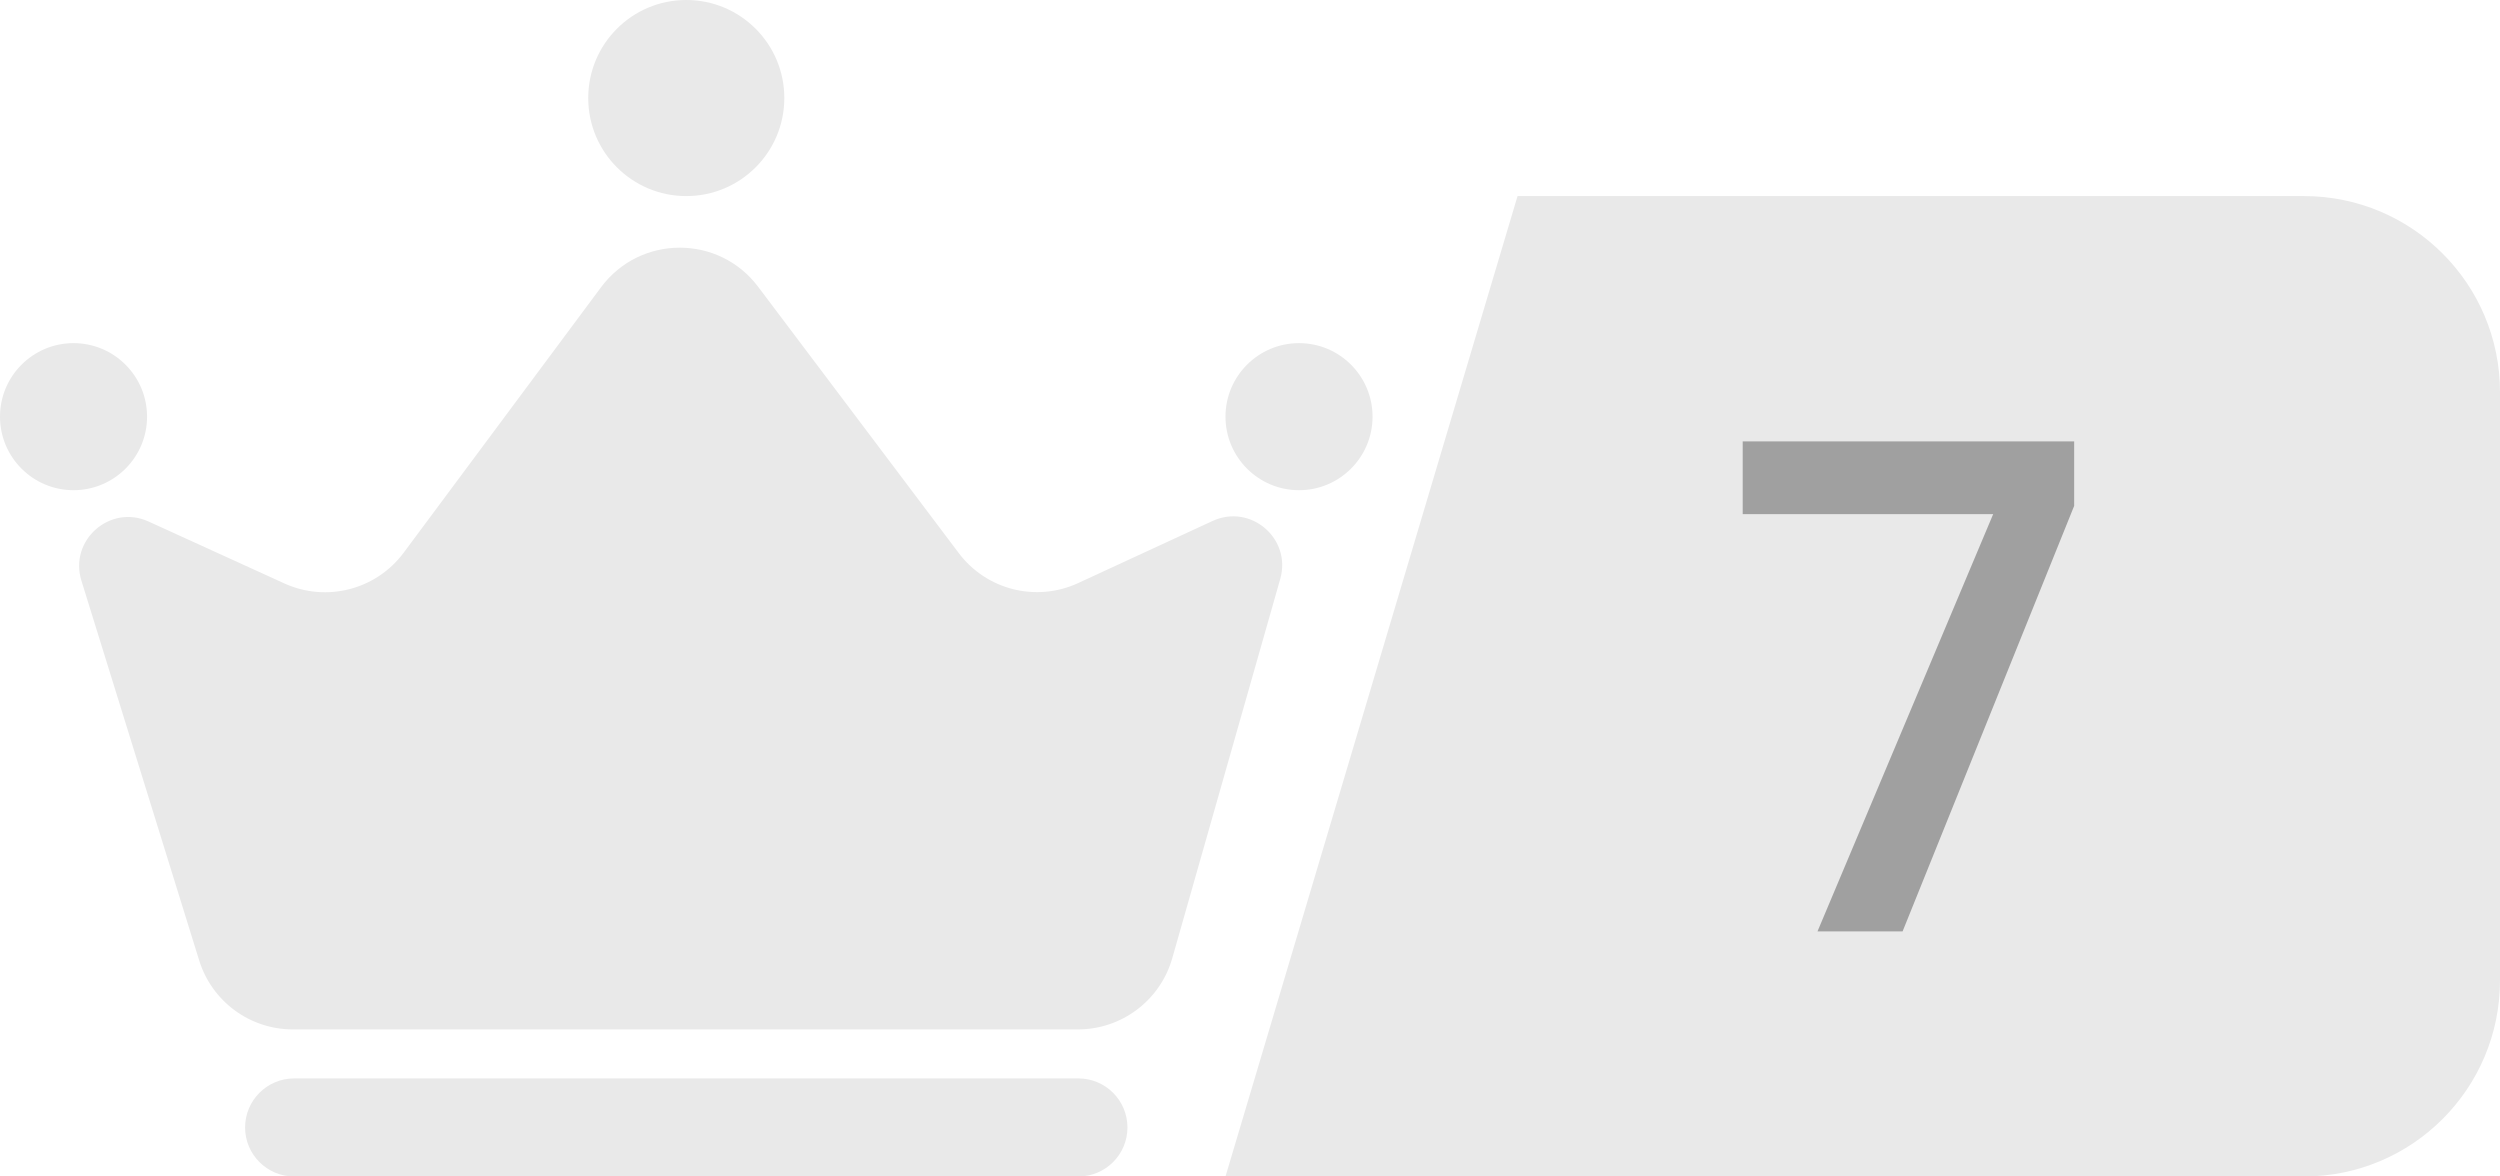
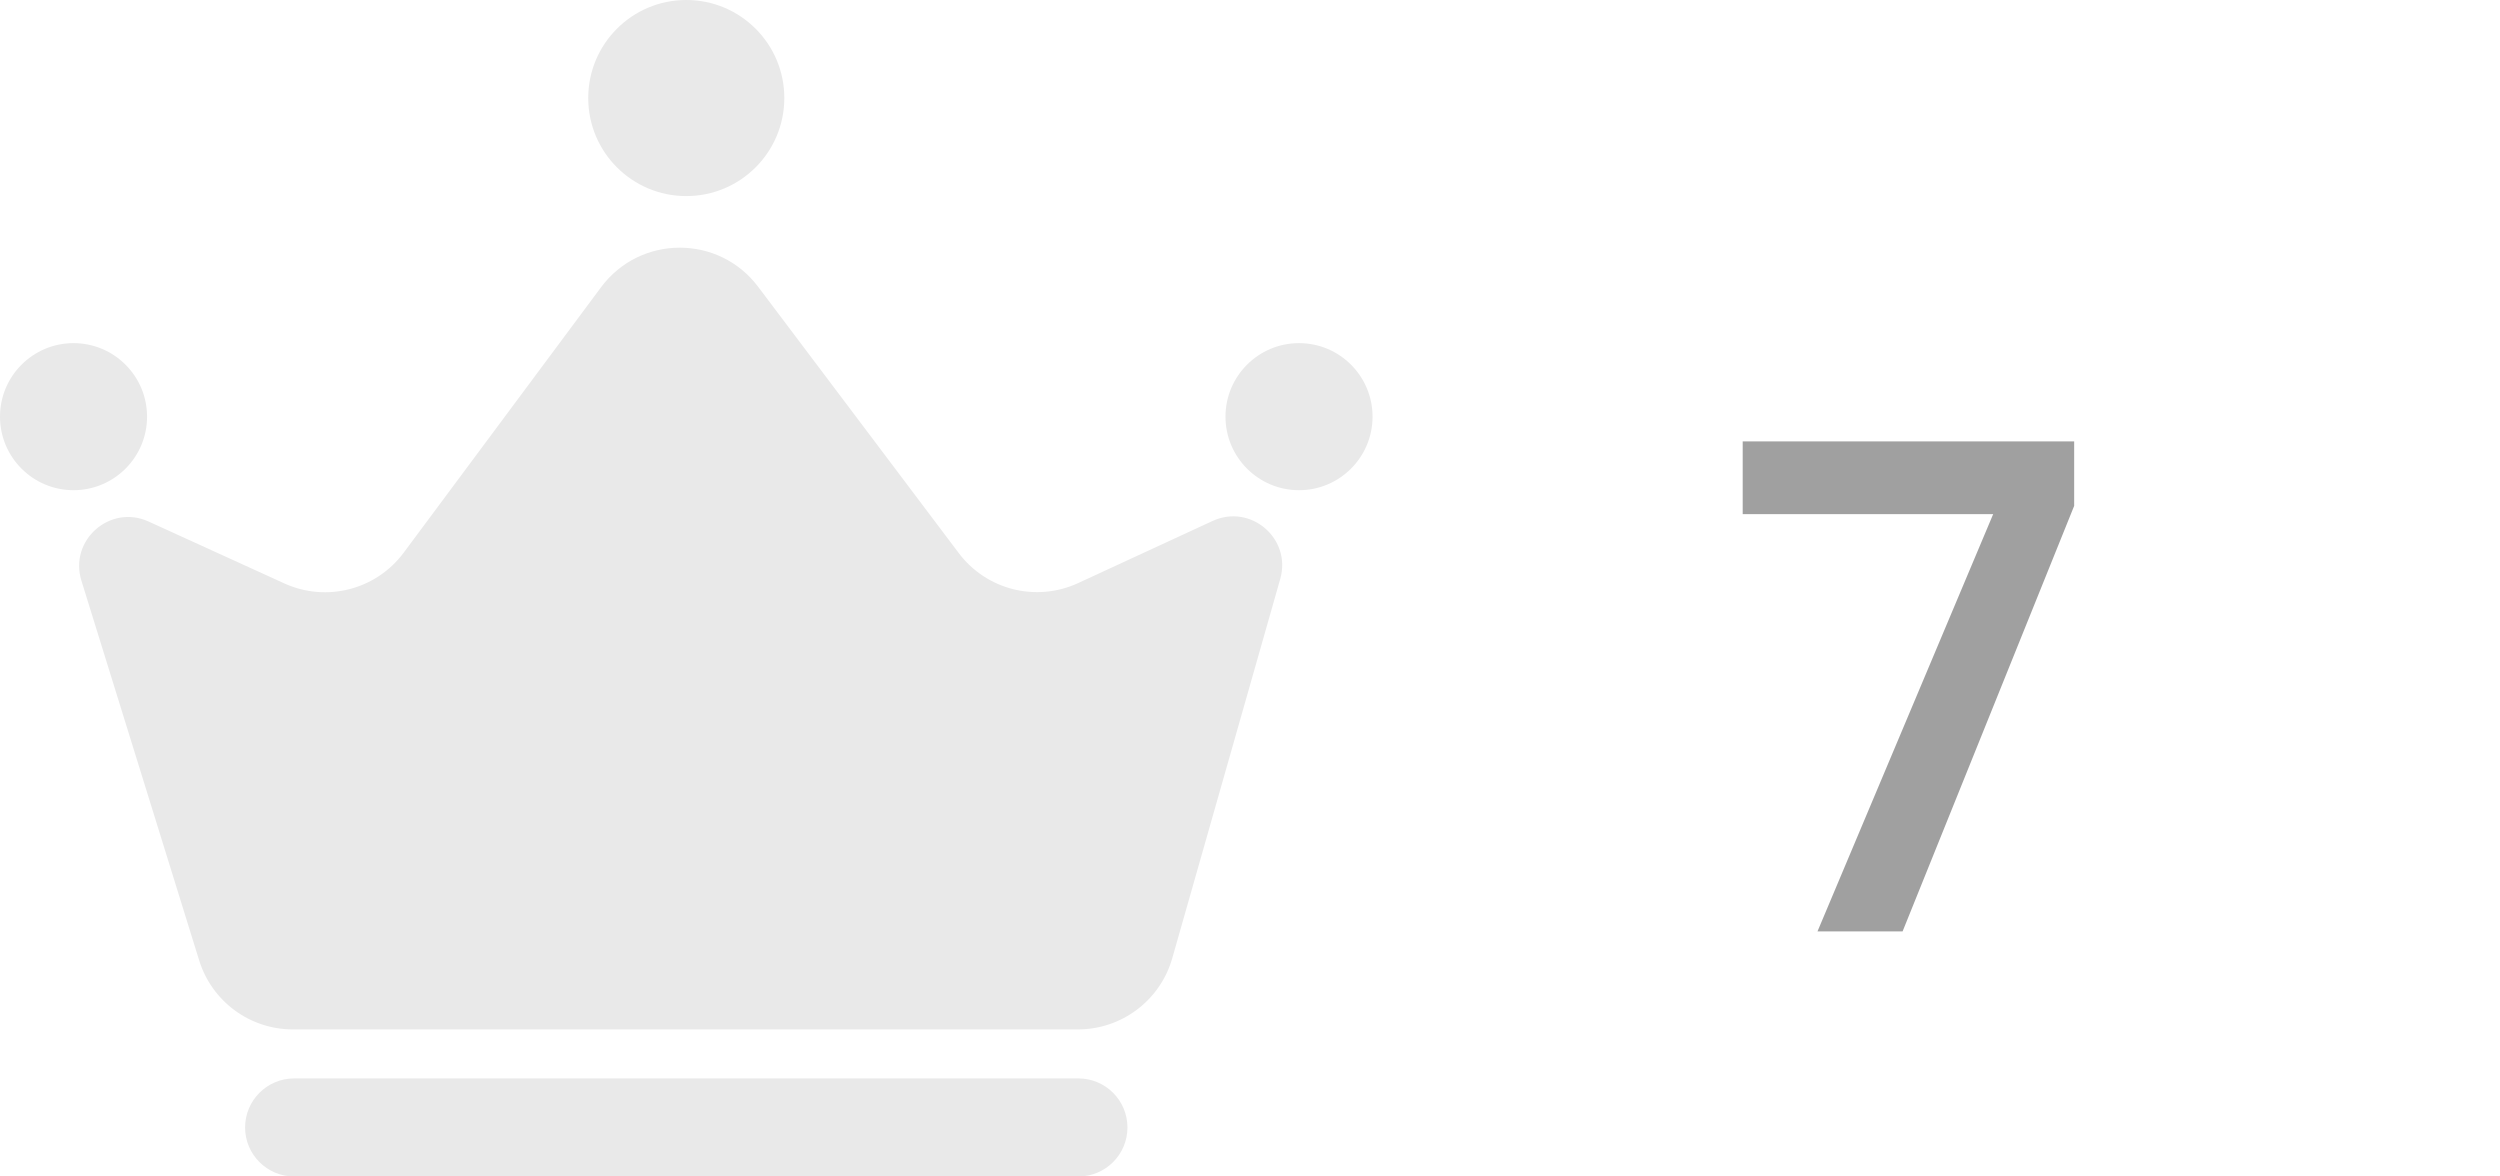
<svg xmlns="http://www.w3.org/2000/svg" width="51" height="24" viewBox="0 0 51 24" fill="none">
  <path fill-rule="evenodd" clip-rule="evenodd" d="M14 4C15.105 4 16 3.105 16 2C16 0.895 15.105 0 14 0C12.895 0 12 0.895 12 2C12 3.105 12.895 4 14 4ZM4.063 19.592L1.661 11.846C1.405 11.021 2.245 10.281 3.031 10.639L5.801 11.902C6.659 12.293 7.673 12.031 8.235 11.275L12.262 5.859C13.059 4.788 14.662 4.783 15.465 5.849L19.558 11.282C20.124 12.035 21.139 12.29 21.994 11.895L24.736 10.628C25.513 10.269 26.352 10.987 26.117 11.81L23.914 19.548C23.669 20.407 22.884 21 21.99 21H5.974C5.097 21 4.323 20.43 4.063 19.592ZM3 8.5C3 9.328 2.328 10 1.5 10C0.672 10 0 9.328 0 8.5C0 7.672 0.672 7 1.5 7C2.328 7 3 7.672 3 8.5ZM28 8.5C28 9.328 27.328 10 26.5 10C25.672 10 25 9.328 25 8.5C25 7.672 25.672 7 26.5 7C27.328 7 28 7.672 28 8.5ZM6 22C5.448 22 5 22.448 5 23C5 23.552 5.448 24 6 24H22C22.552 24 23 23.552 23 23C23 22.448 22.552 22 22 22H6Z" fill="#E9E9E9" />
-   <path d="M25 24L30.958 4H47C49.209 4 51 5.791 51 8V20C51 22.209 49.209 24 47 24H25Z" fill="#E9E9E9" />
  <path d="M35.551 9.004H42.313V10.32L38.813 19H37.077L40.661 10.488H35.551V9.004Z" fill="#A0A0A0" />
</svg>